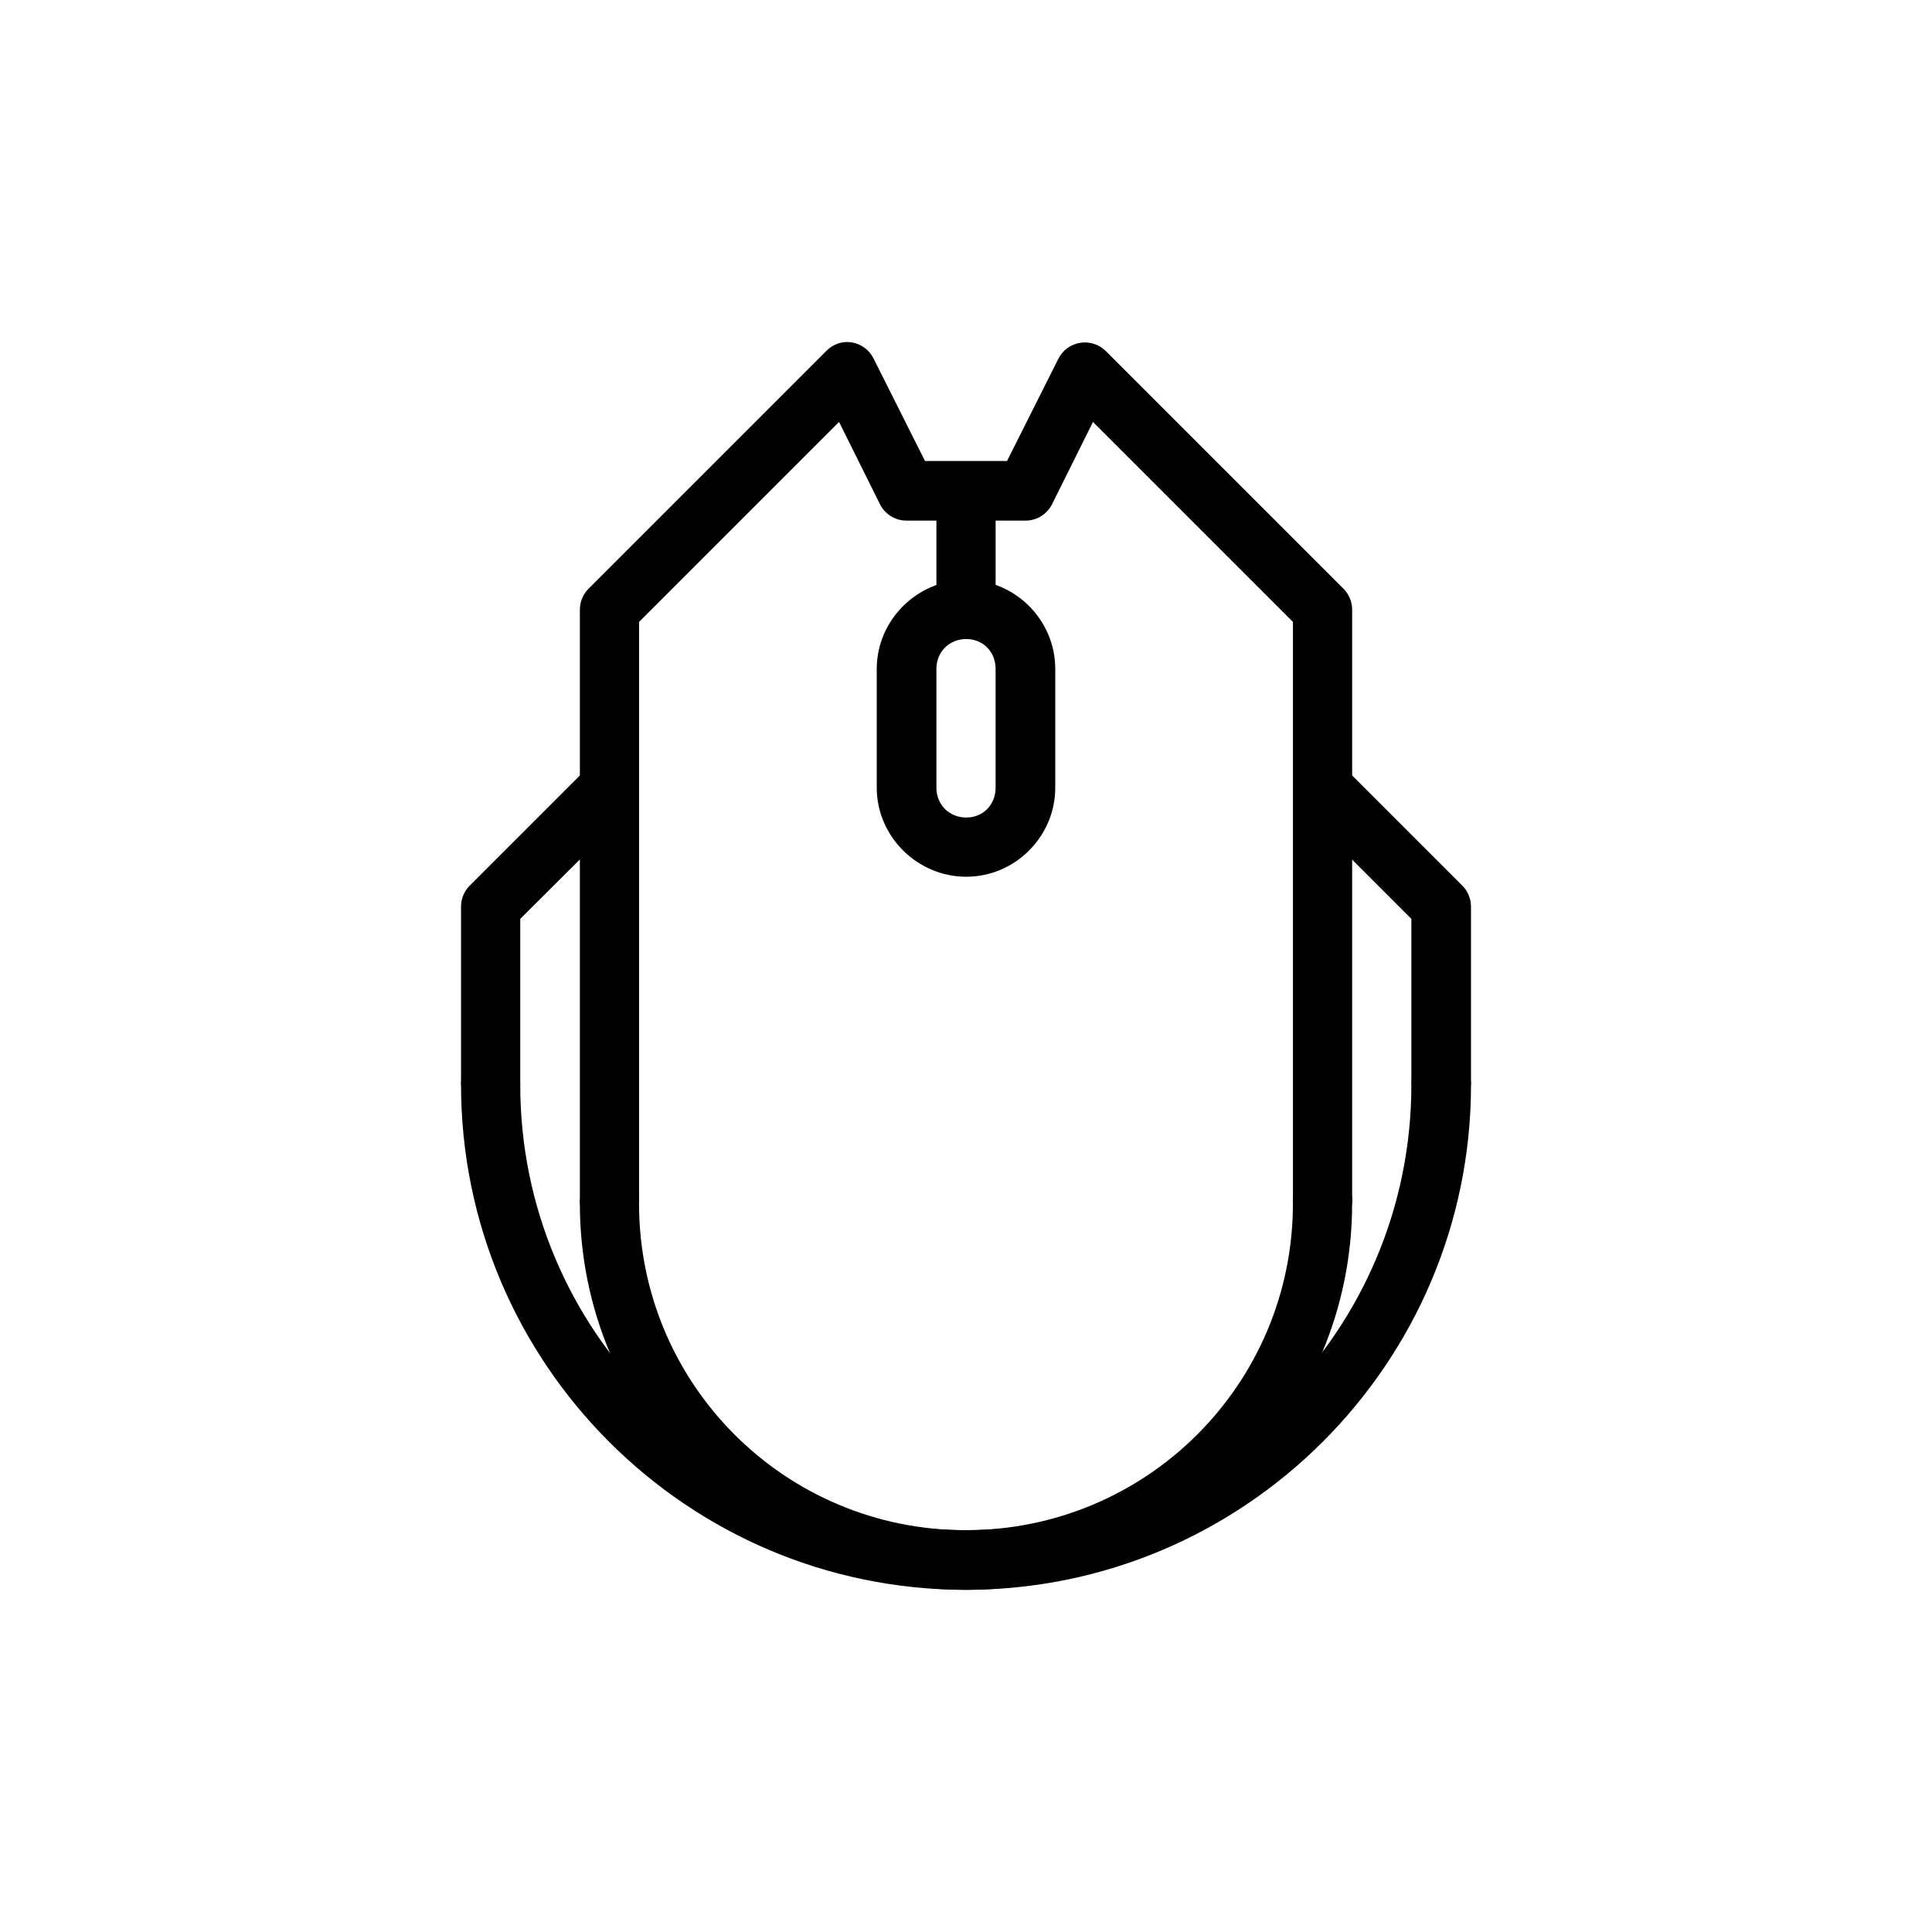
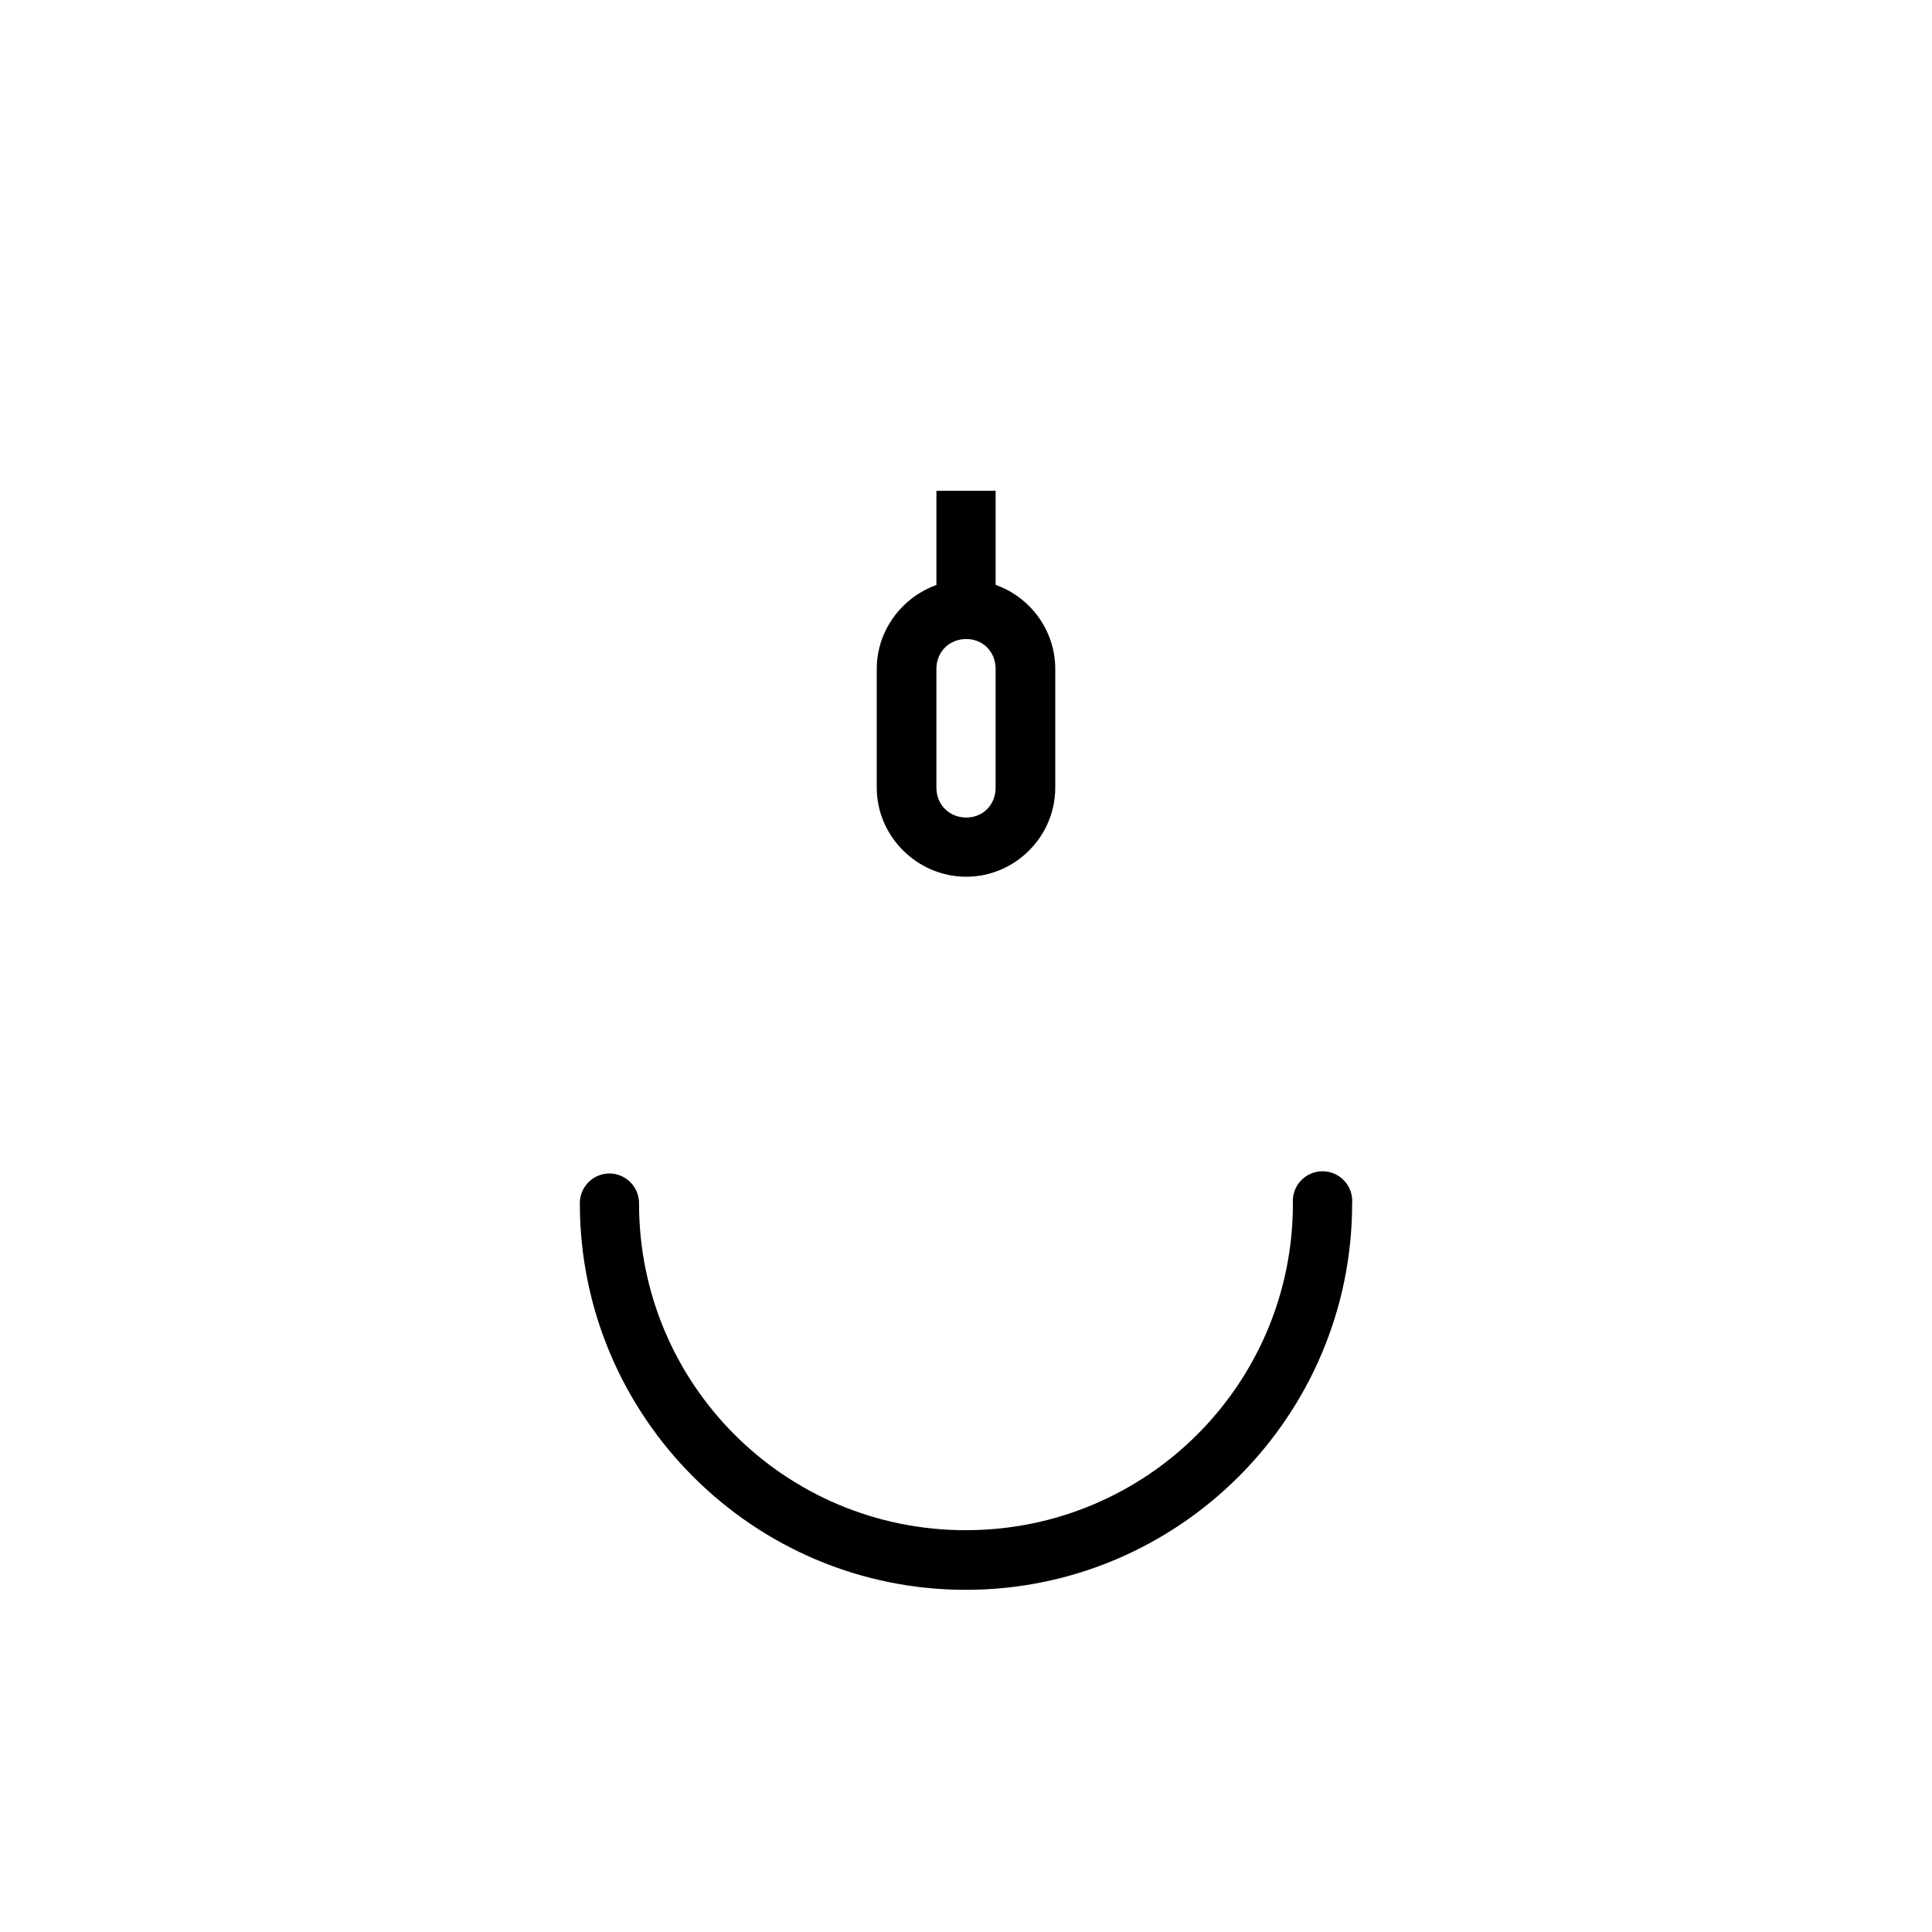
<svg xmlns="http://www.w3.org/2000/svg" fill="#000000" width="800px" height="800px" version="1.1" viewBox="144 144 512 512">
  <g>
-     <path d="m367.75 234.67c-1.809 0.203-3.492 1.023-4.766 2.328l-62.992 62.992h0.004c-1.488 1.473-2.324 3.481-2.324 5.574v157.36h15.691v-154.11l52.996-52.996 10.809 21.734h-0.004c1.324 2.707 4.078 4.422 7.09 4.414h31.496c3.016 0.008 5.766-1.707 7.09-4.414l10.809-21.734 52.996 52.996v154.11h15.691v-157.36c-0.004-2.094-0.84-4.102-2.324-5.574l-62.992-62.992c-1.797-1.762-4.328-2.559-6.809-2.144-2.484 0.414-4.617 1.988-5.742 4.238l-13.598 27.078h-21.734l-13.598-27.086c-1.426-2.945-4.527-4.703-7.789-4.414z" />
-     <path d="m273.15 423.53c-4.008 0.461-7.016 3.871-6.973 7.902 0 73.816 59.953 133.89 133.77 133.89 73.816 0 133.89-60.07 133.89-133.89 0-4.363-3.539-7.902-7.906-7.902-4.363 0-7.902 3.539-7.902 7.902 0 65.309-52.773 118.08-118.08 118.08s-118.08-52.773-118.08-118.08h0.004c0.023-2.246-0.918-4.398-2.582-5.906-1.668-1.512-3.898-2.238-6.133-1.996z" />
    <path d="m304.64 455.03c-4.008 0.461-7.016 3.871-6.973 7.902 0 56.426 45.848 102.39 102.27 102.39 56.426 0 102.39-45.965 102.39-102.39 0.184-2.195-0.559-4.367-2.051-5.988-1.488-1.625-3.594-2.547-5.797-2.547s-4.305 0.922-5.793 2.547c-1.492 1.621-2.234 3.793-2.051 5.988 0 47.918-38.785 86.586-86.699 86.586-47.918 0-86.586-38.668-86.586-86.586 0.023-2.246-0.918-4.398-2.586-5.906-1.664-1.512-3.894-2.238-6.129-1.996z" />
-     <path d="m300 347.18-31.496 31.496v-0.004c-1.488 1.477-2.324 3.484-2.324 5.578v47.188h15.691v-43.93l29.289-29.172z" />
-     <path d="m500.01 347.18-11.156 11.156 29.172 29.172v43.93h15.805v-47.188 0.004c-0.004-2.094-0.84-4.102-2.324-5.578z" />
    <path d="m392.16 274.07v31.496h15.691v-31.496z" />
    <path d="m400.06 297.66c-12.945 0-23.711 10.645-23.711 23.594v31.496c0 12.945 10.762 23.594 23.711 23.594 12.945 0 23.594-10.645 23.594-23.594v-31.496c0-12.945-10.645-23.594-23.594-23.594zm0 15.691c4.496 0 7.785 3.402 7.785 7.902v31.496c0 4.5-3.289 7.902-7.785 7.902s-7.902-3.402-7.902-7.902v-31.496c0-4.5 3.406-7.902 7.902-7.902z" />
  </g>
</svg>